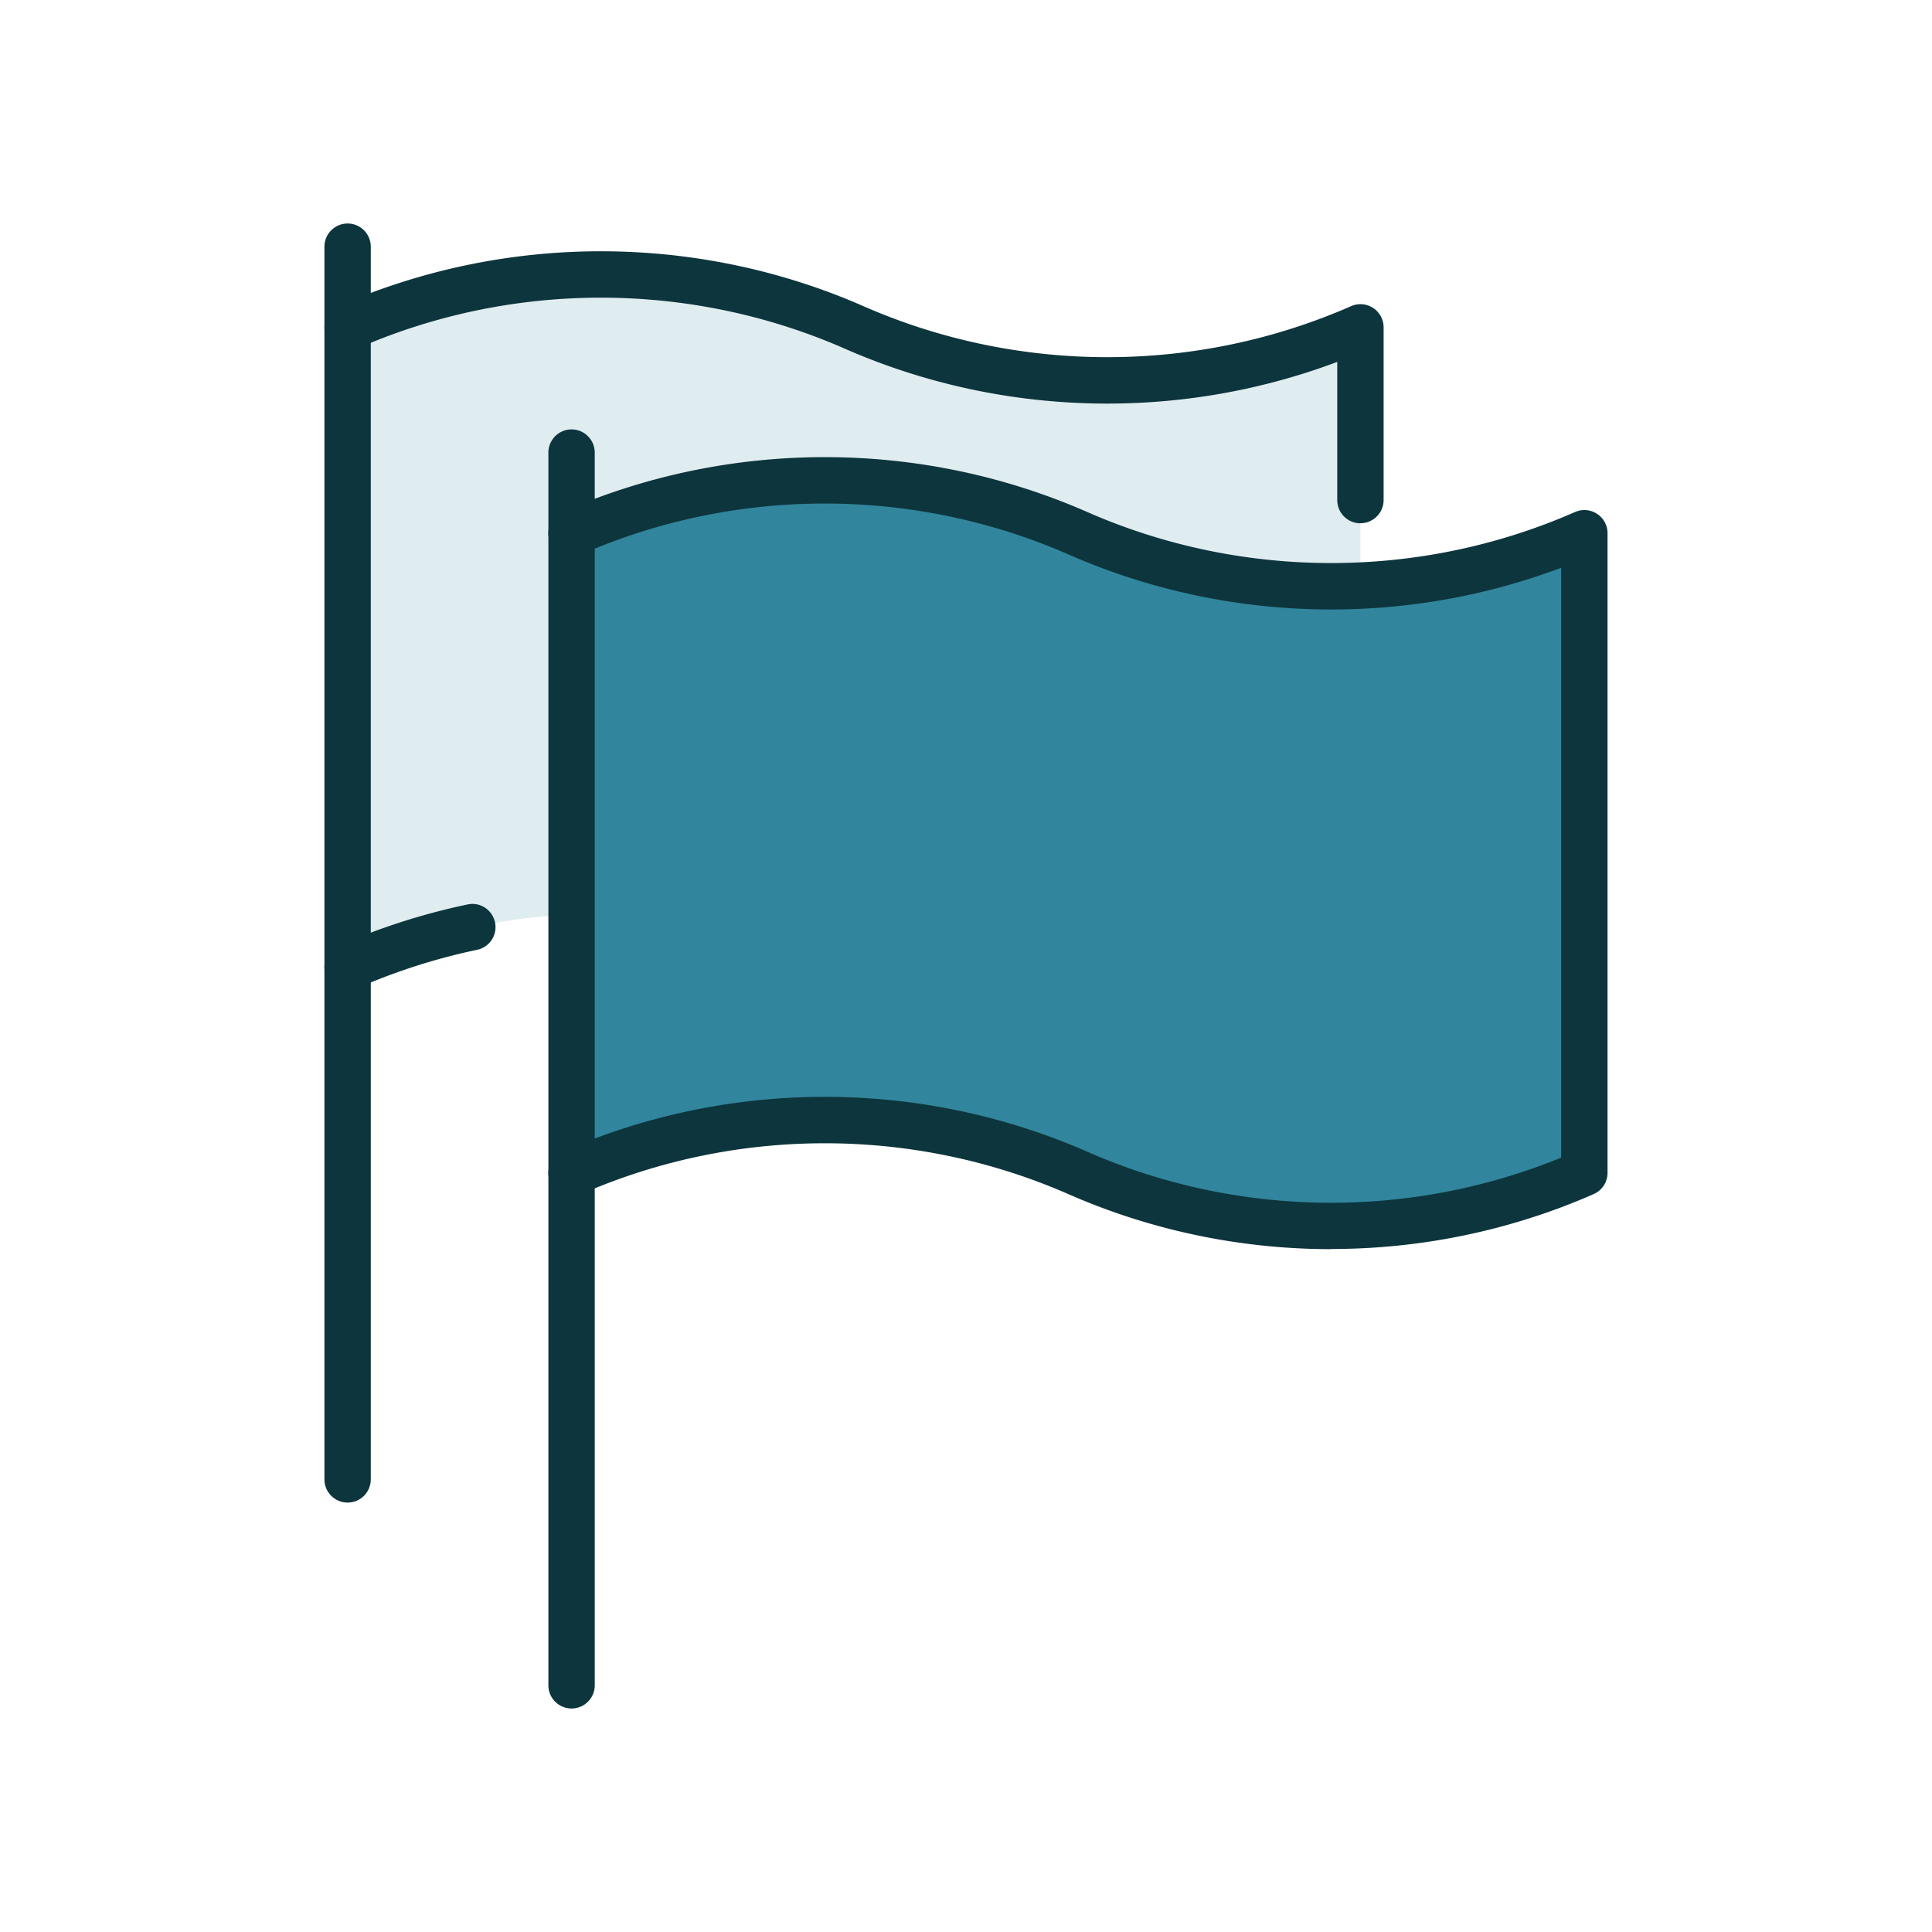
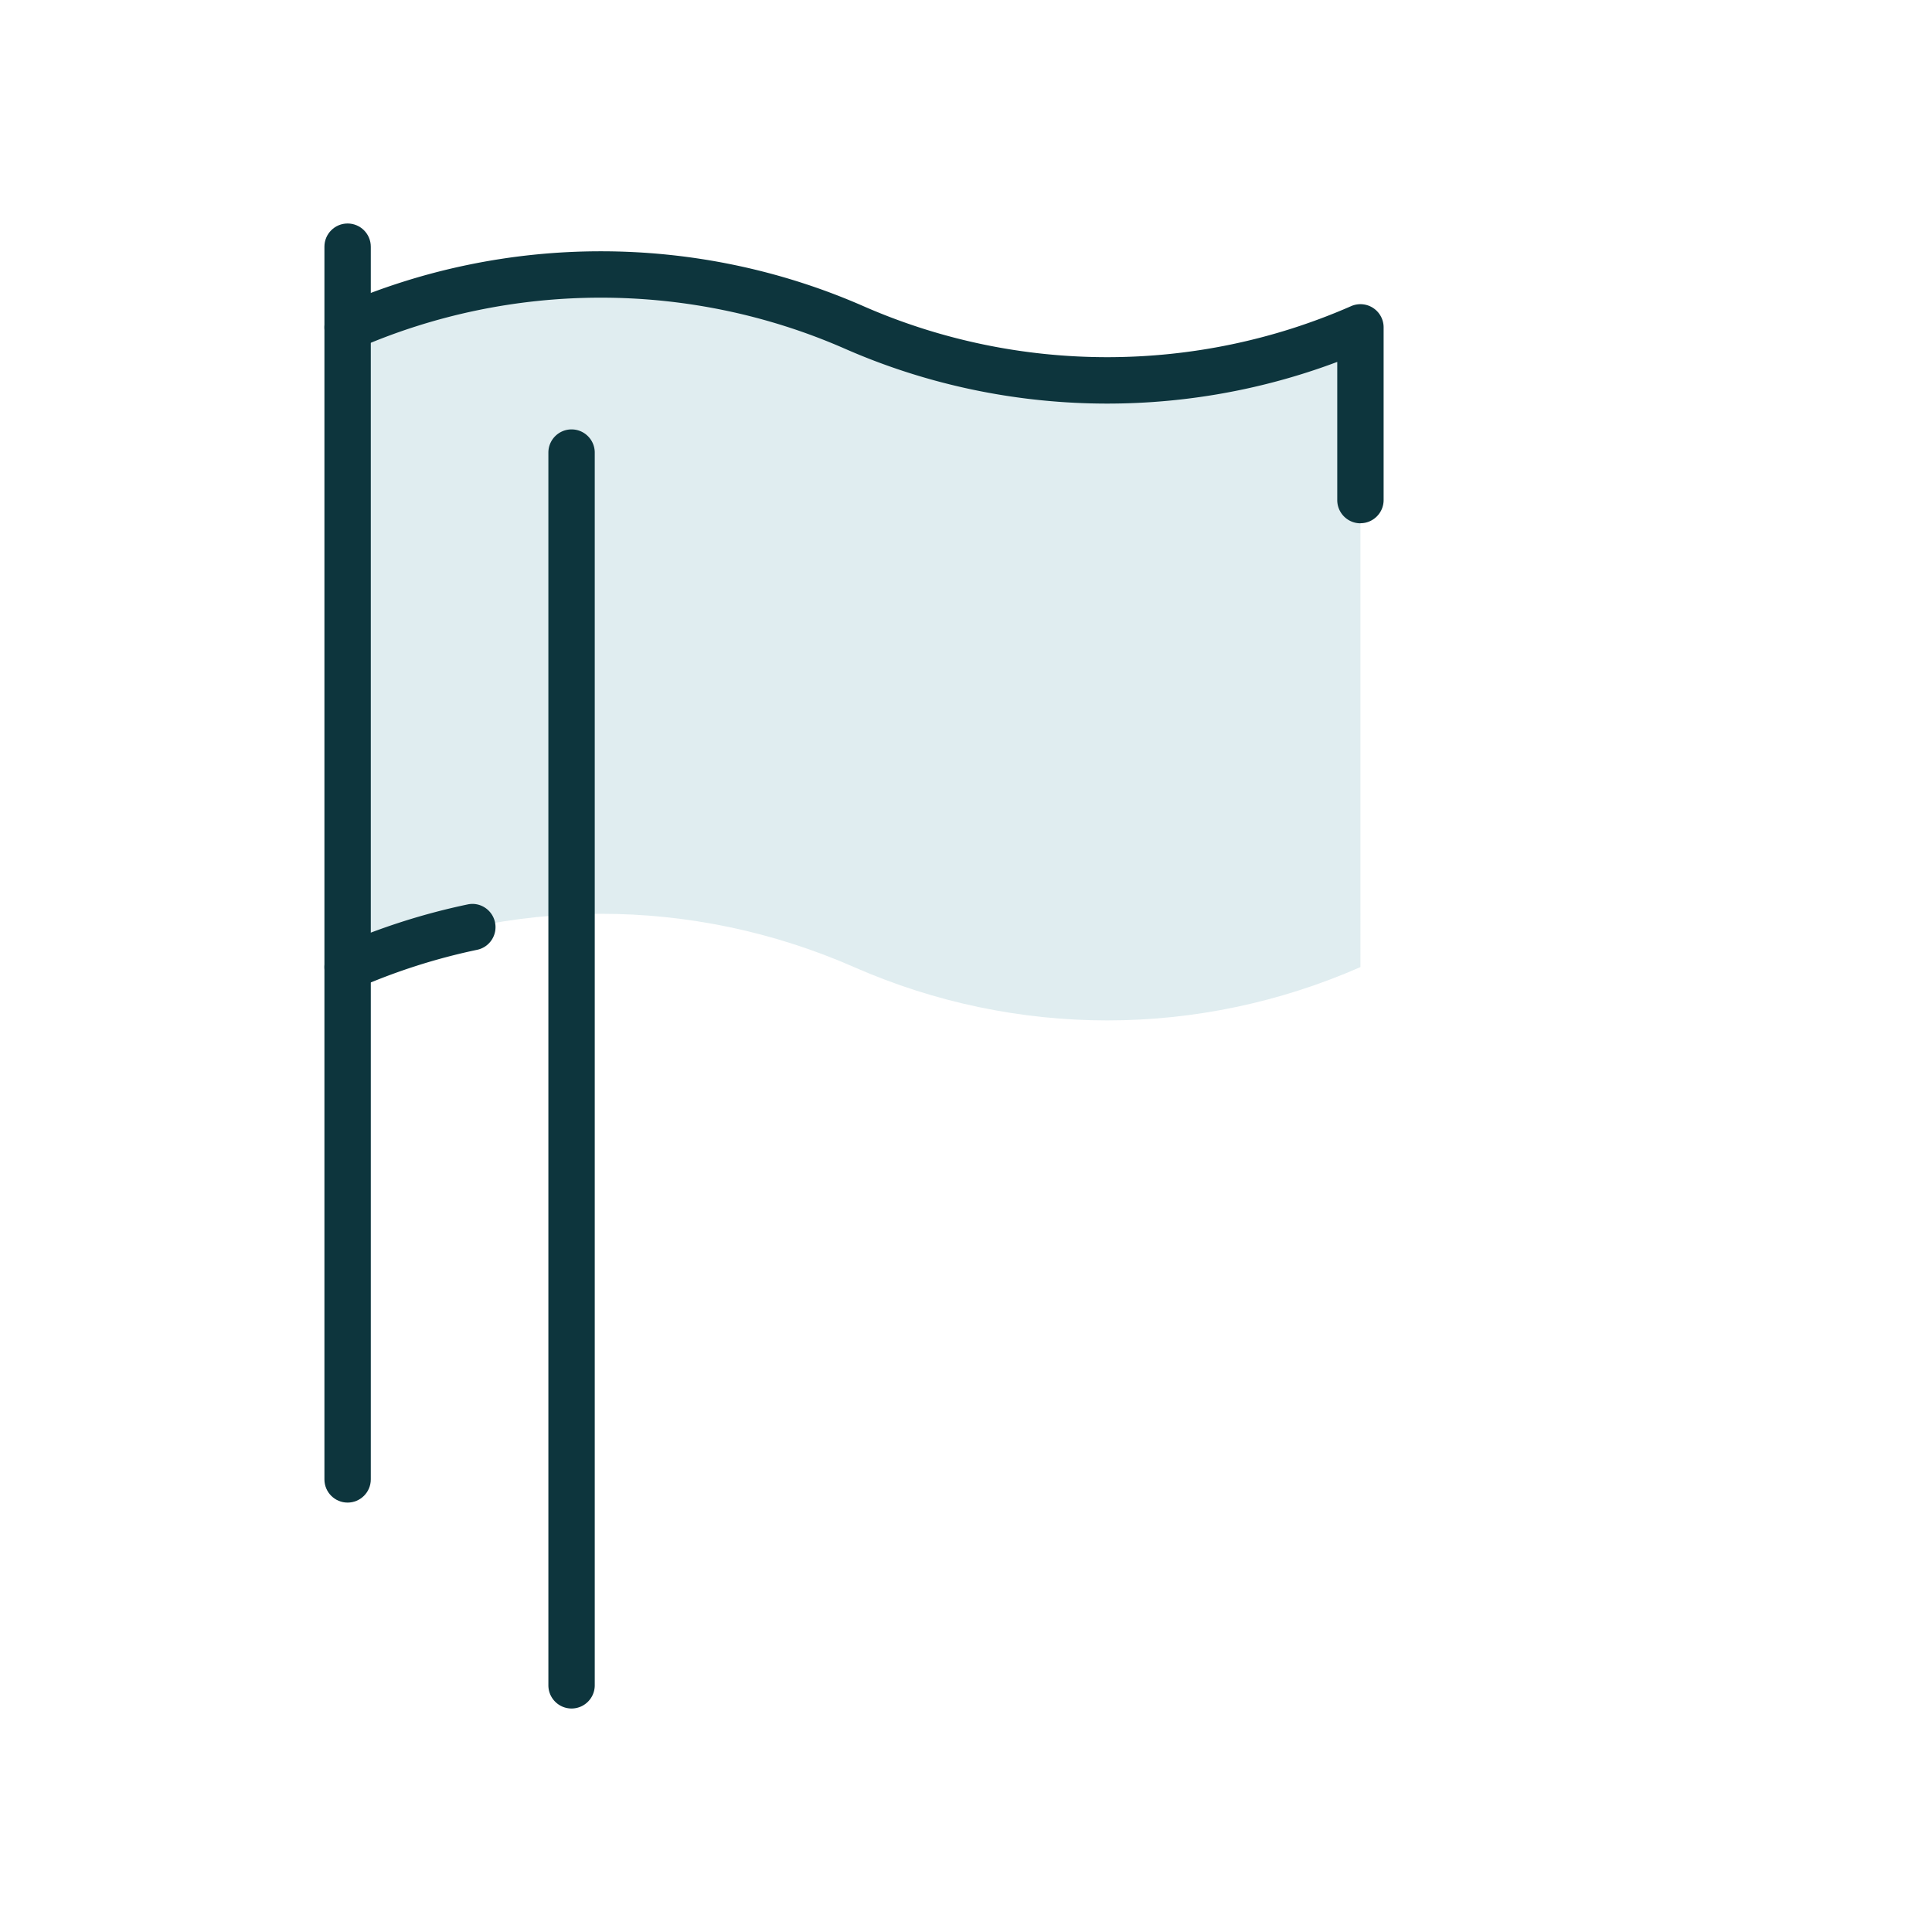
<svg xmlns="http://www.w3.org/2000/svg" id="Ebene_1" data-name="Ebene 1" viewBox="0 0 500 500">
  <defs>
    <style>.cls-3{fill:#0d353d}</style>
  </defs>
  <path d="M89.96 250.28c41.93-18.39 89.13-18.39 131.06 0 41.93 18.4 89.13 18.4 131.06 0V84.74c-41.93 18.4-89.13 18.4-131.06 0-41.93-18.39-89.13-18.39-131.06 0v165.55Z" style="fill:#e0edf0" />
-   <path d="M147.93 303.57c41.93-18.39 89.13-18.39 131.06 0 41.93 18.4 89.13 18.4 131.06 0V138.03c-41.93 18.4-89.13 18.4-131.06 0-41.93-18.39-89.13-18.39-131.06 0v165.55Z" style="fill:#31859c" />
  <path d="M89.96 388.87c-3.31 0-6-2.69-6-6V63.84c0-3.31 2.69-6 6-6s6 2.69 6 6v319.03c0 3.31-2.69 6-6 6Z" class="cls-3" />
  <path d="M352.08 135.43c-3.31 0-6-2.69-6-6V93.66c-41.11 15.45-87.07 14.31-127.46-3.43-40.12-17.59-86.13-17.59-126.24 0-3.03 1.34-6.57-.05-7.91-3.09a6.006 6.006 0 0 1 3.09-7.91c43.18-18.93 92.7-18.93 135.88 0 40.11 17.61 86.12 17.61 126.23 0a5.997 5.997 0 0 1 8.41 5.49v44.69c0 3.31-2.69 6-6 6ZM89.97 256.29c-2.31 0-4.51-1.34-5.5-3.59a6.006 6.006 0 0 1 3.09-7.91c10.77-4.72 22.02-8.33 33.45-10.72 3.23-.71 6.42 1.39 7.1 4.64s-1.4 6.43-4.64 7.1a158.162 158.162 0 0 0-31.09 9.97c-.79.34-1.6.5-2.41.5ZM147.92 442.16c-3.31 0-6-2.69-6-6V117.13c0-3.31 2.69-6 6-6s6 2.69 6 6v319.03c0 3.31-2.69 6-6 6Z" class="cls-3" />
-   <path d="M344.51 323.28c-23.18 0-46.35-4.74-67.94-14.21-40.12-17.59-86.13-17.59-126.24 0-3.03 1.33-6.57-.05-7.91-3.09a6.006 6.006 0 0 1 3.09-7.91c43.18-18.94 92.7-18.94 135.88 0 38.92 17.09 83.39 17.59 122.64 1.52V146.94c-41.11 15.46-87.07 14.31-127.46-3.43-40.12-17.59-86.13-17.6-126.24 0-3.03 1.34-6.57-.05-7.91-3.09a6.006 6.006 0 0 1 3.09-7.91c43.18-18.94 92.7-18.94 135.88 0 40.11 17.61 86.12 17.61 126.23 0a5.997 5.997 0 0 1 8.41 5.49v165.54a5.99 5.99 0 0 1-3.59 5.49c-21.59 9.48-44.76 14.21-67.94 14.21Z" class="cls-3" />
</svg>